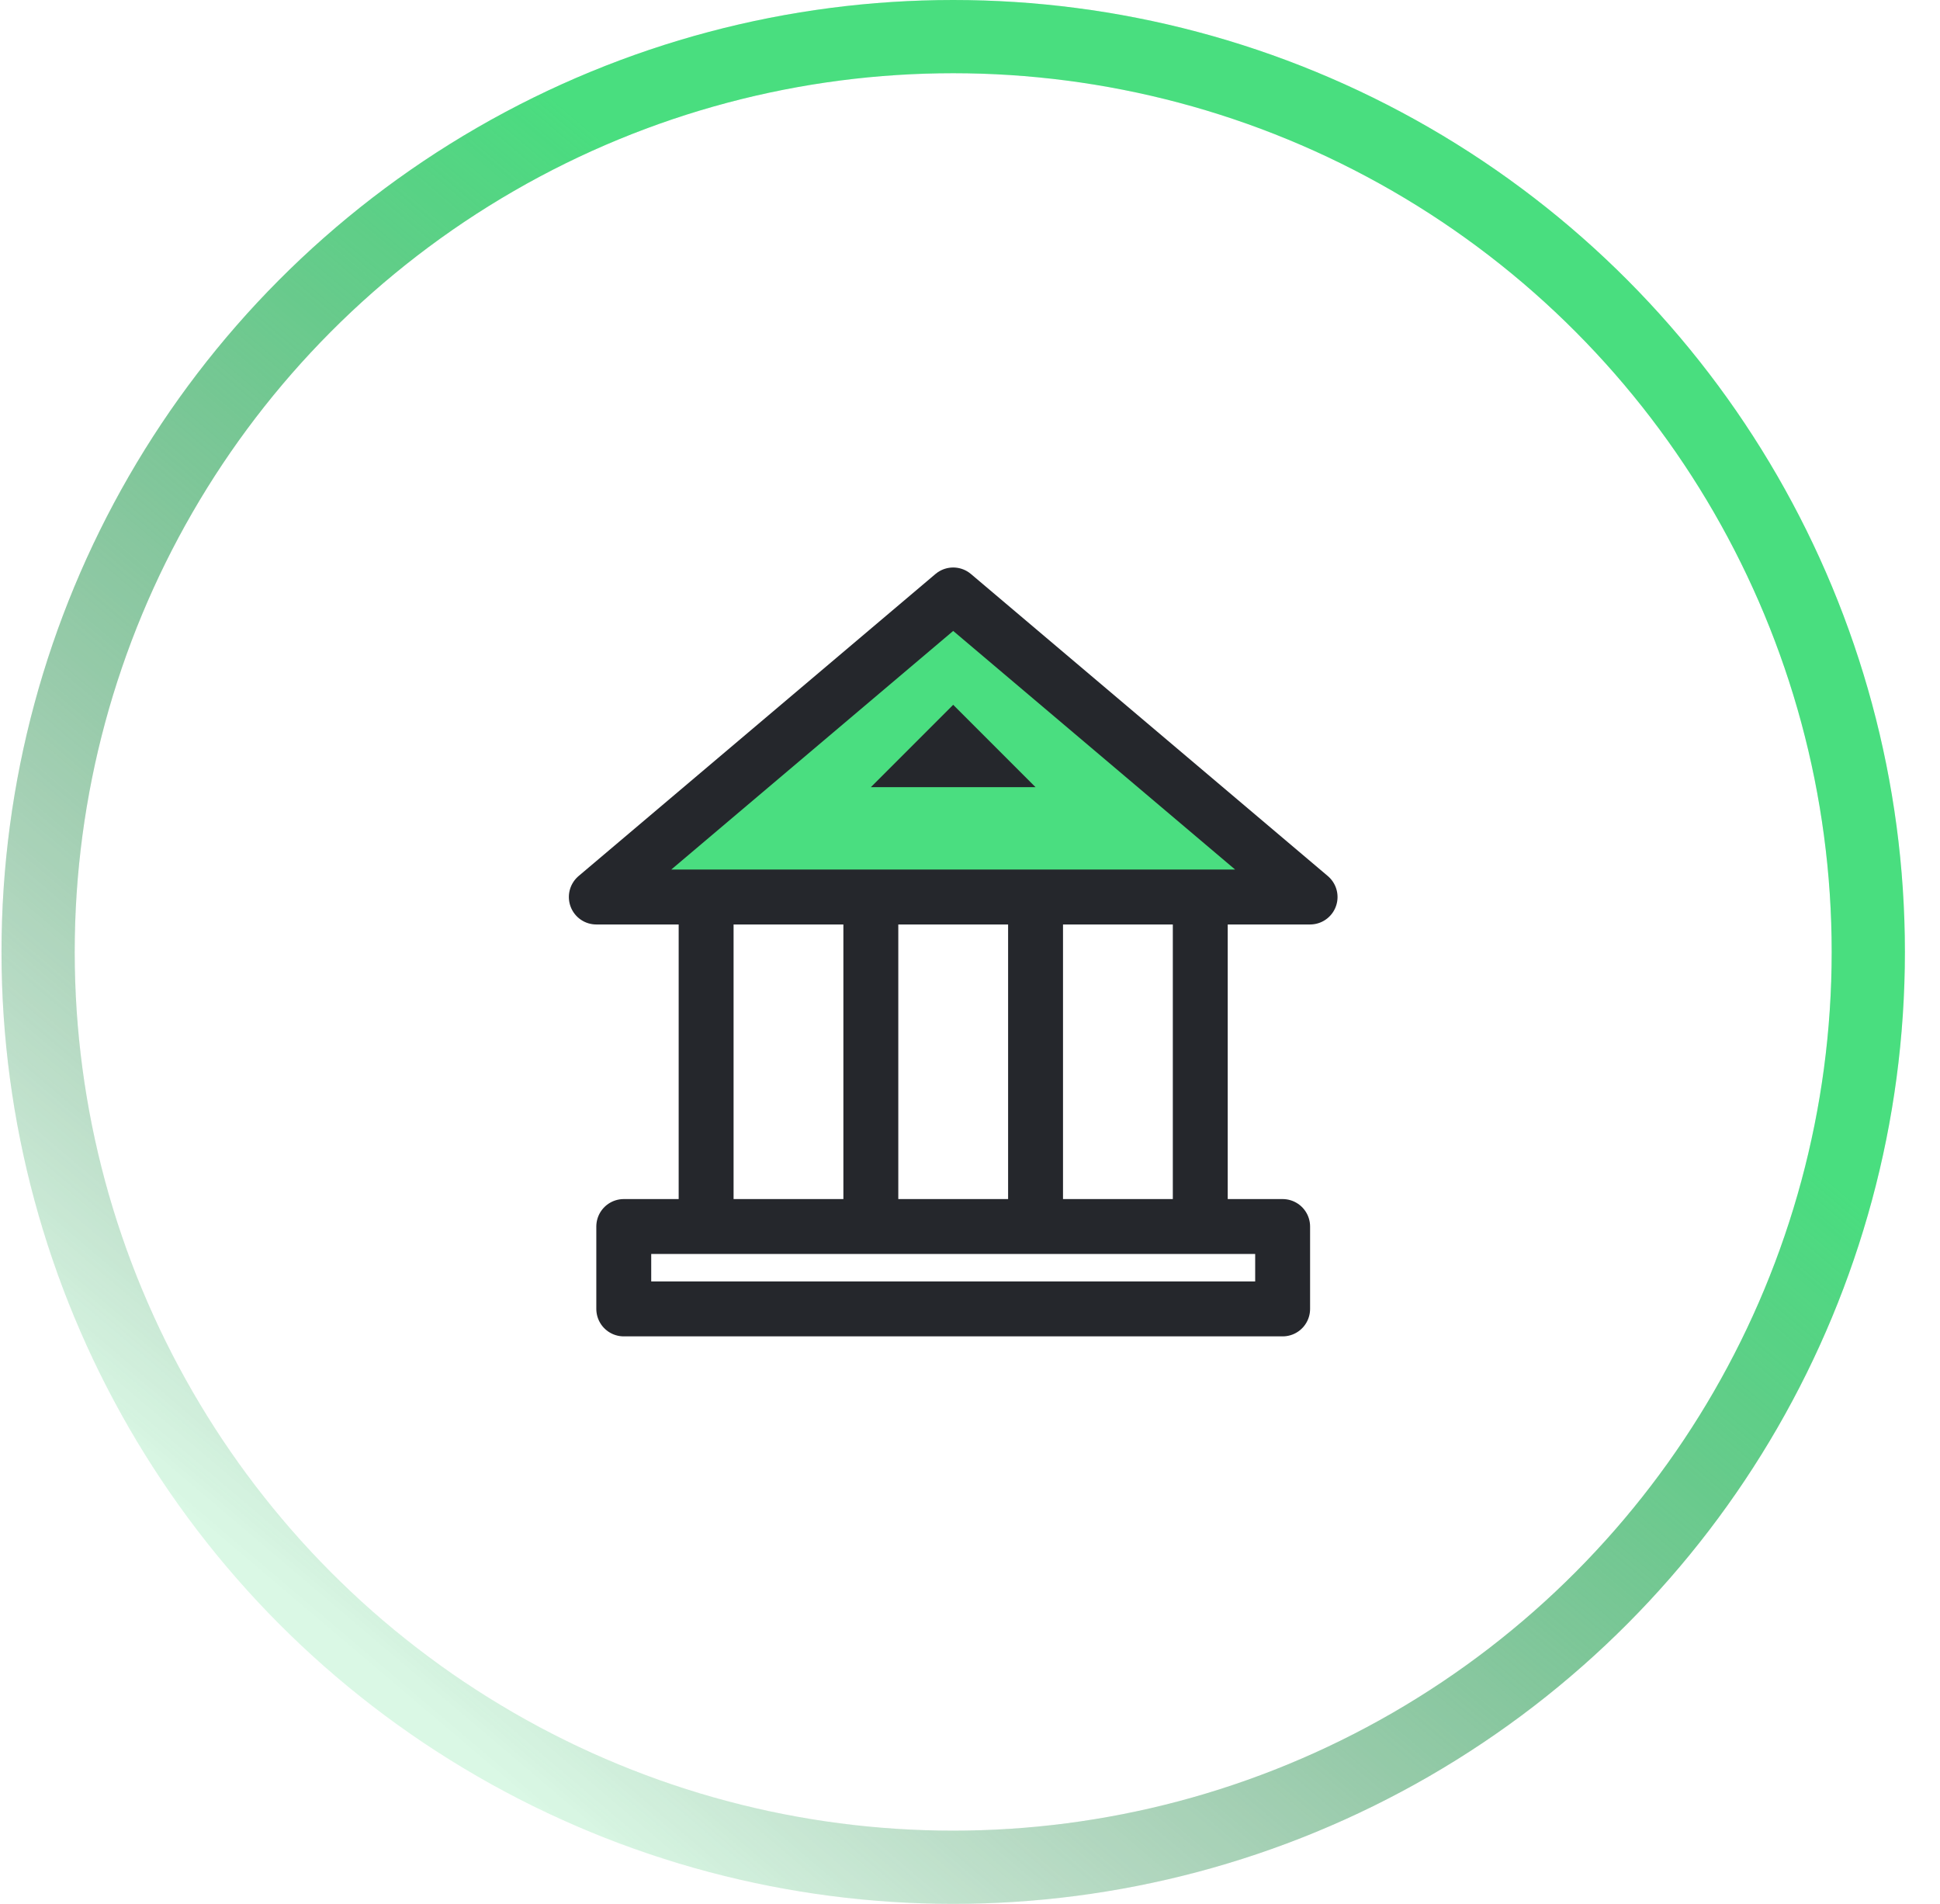
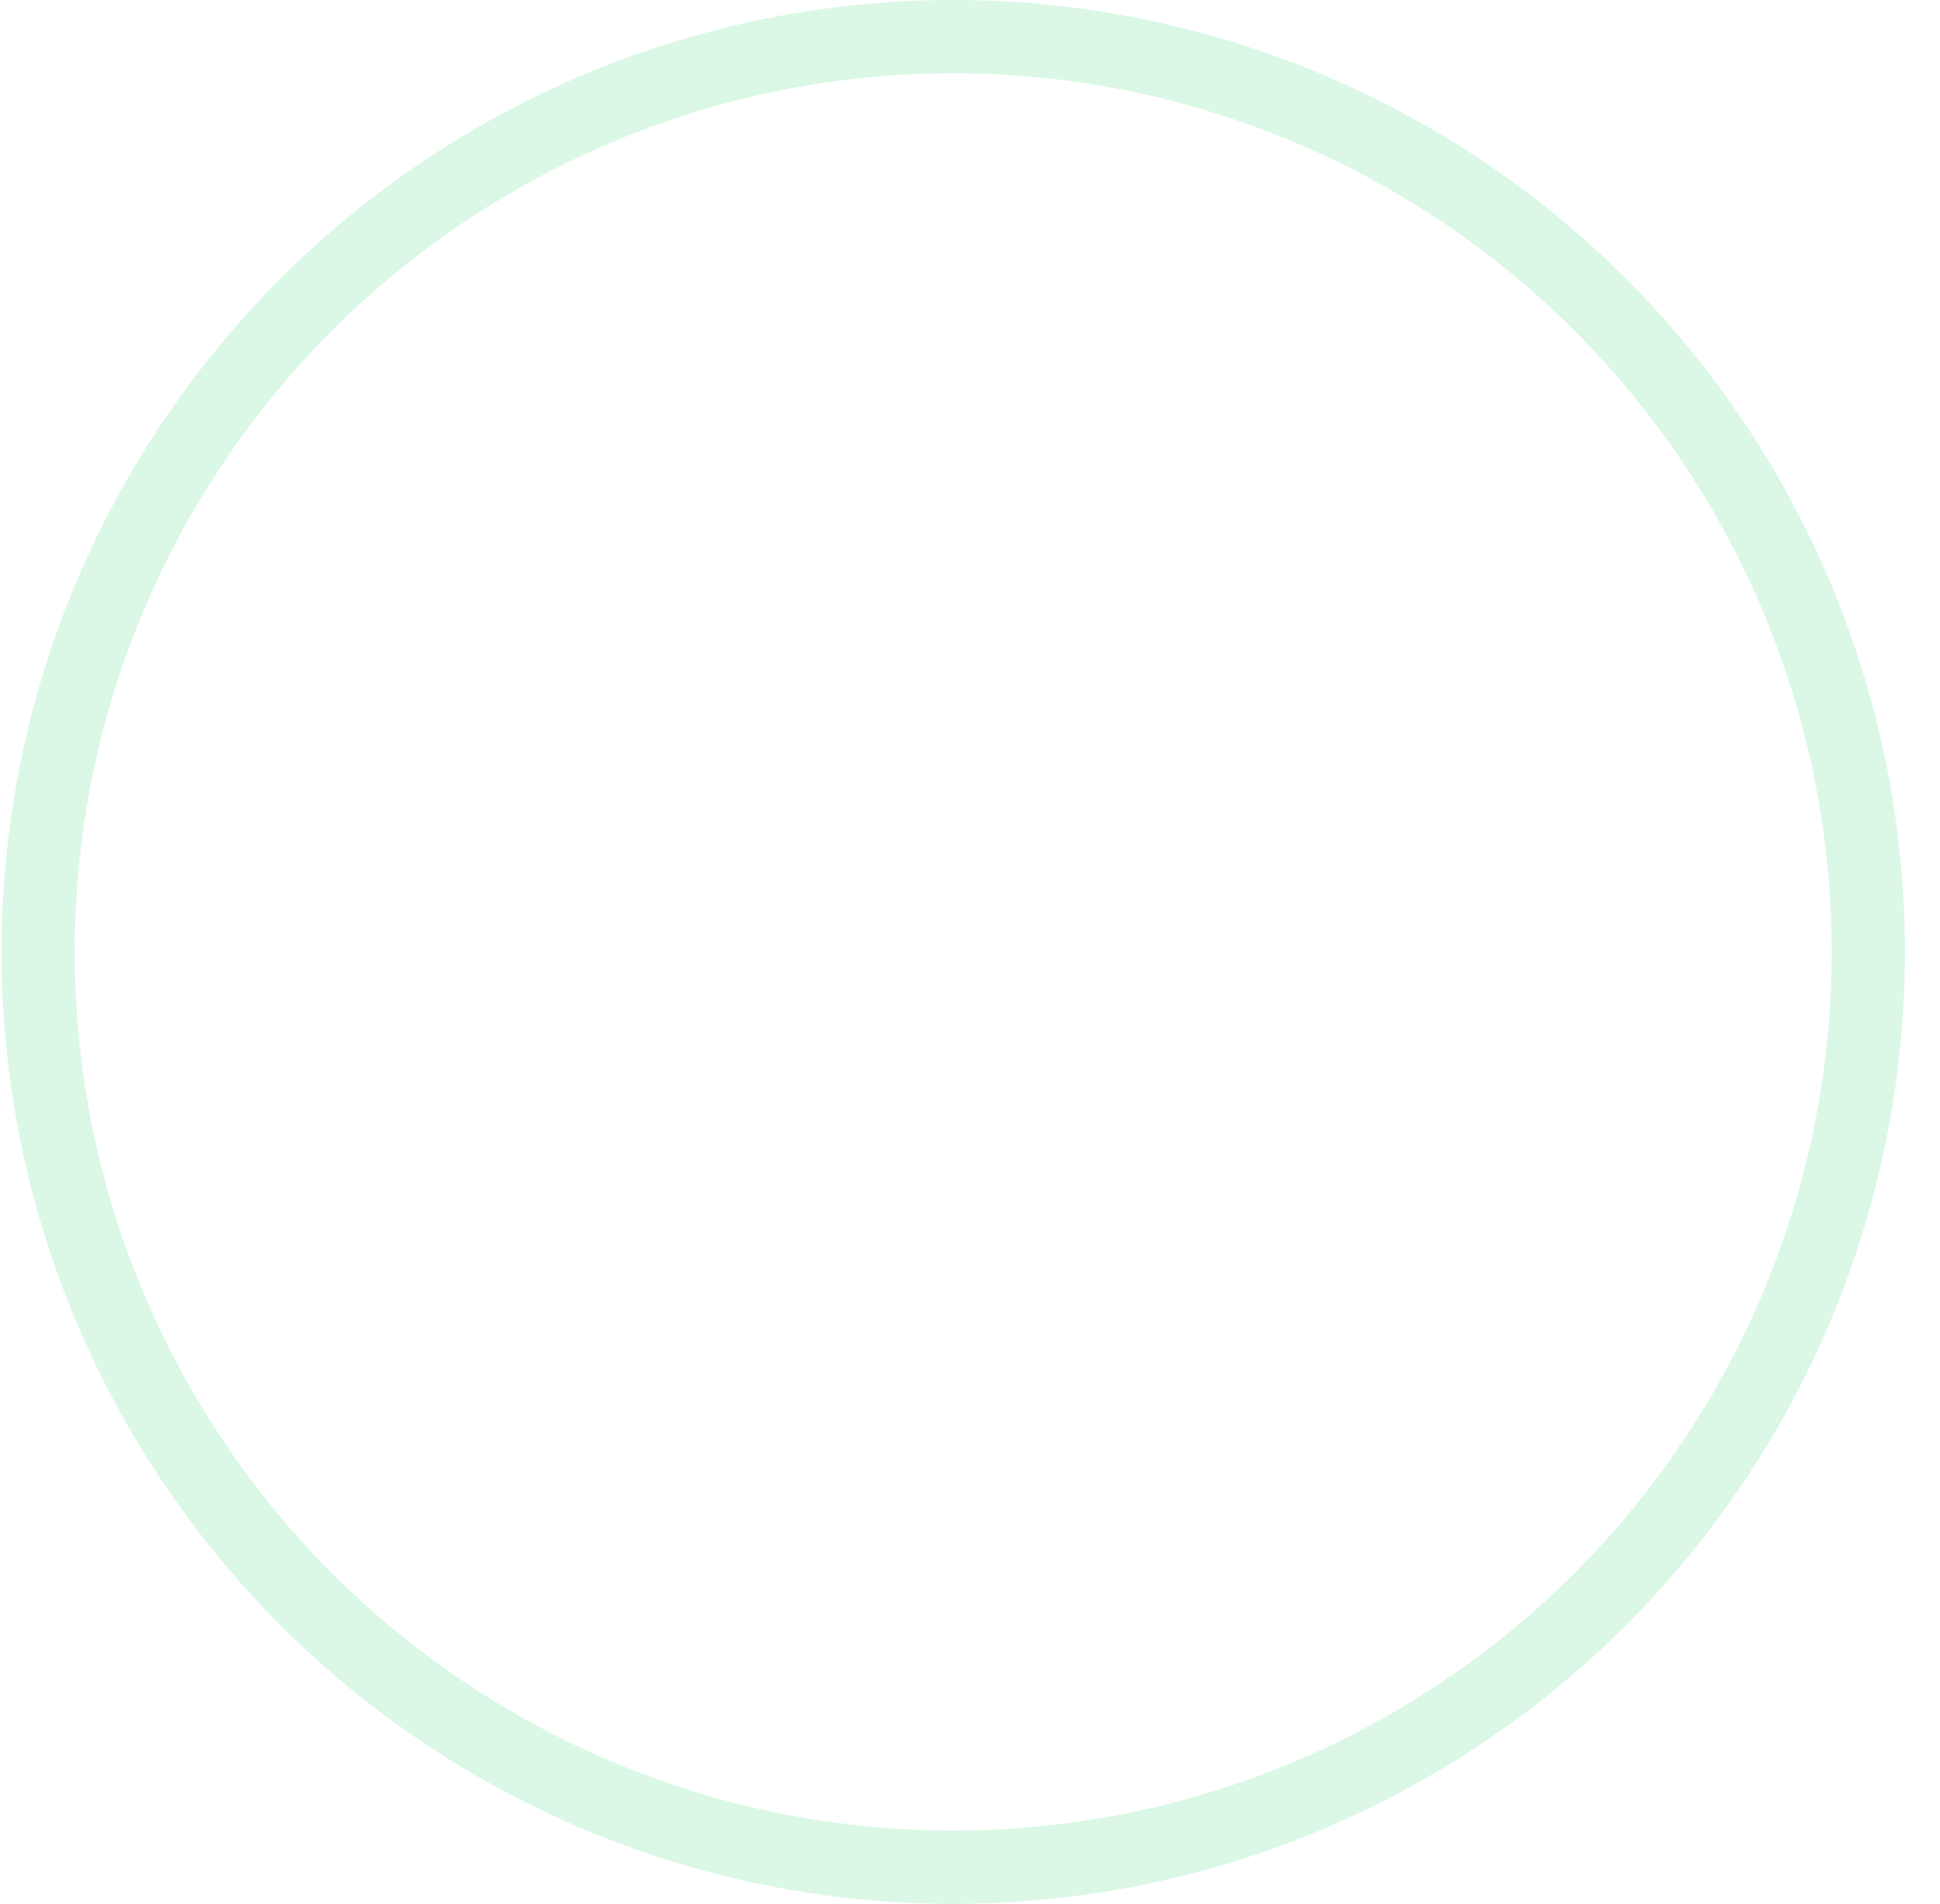
<svg xmlns="http://www.w3.org/2000/svg" width="53" height="52" viewBox="0 0 53 52" fill="none">
-   <path d="M16.291 24.5L26.041 16.25L35.791 24.5H16.291Z" fill="#4ADE80" />
-   <path d="M28.291 25.25V33.5M23.791 25.25V33.5M19.291 25.25V33.5M32.791 25.25V33.5M16.291 24.5L26.041 16.25L35.791 24.5H16.291ZM17.041 33.5H35.041V35.75H17.041V33.5Z" stroke="#25272C" stroke-width="1.5" stroke-miterlimit="10" stroke-linecap="round" stroke-linejoin="round" />
-   <path d="M26.041 19.25L23.791 21.5H28.291L26.041 19.25Z" fill="#25272C" />
-   <circle cx="26.041" cy="26" r="25" stroke="url(#paint0_linear_81_15)" stroke-width="2" />
  <circle cx="26.041" cy="26" r="25" stroke="#4ADE80" stroke-opacity="0.2" stroke-width="2" />
  <defs>
    <linearGradient id="paint0_linear_81_15" x1="42.616" y1="7.15" x2="10.116" y2="45.5" gradientUnits="userSpaceOnUse">
      <stop offset="0.286" stop-color="#4ADE80" />
      <stop offset="1" stop-color="#303030" stop-opacity="0" />
    </linearGradient>
  </defs>
</svg>